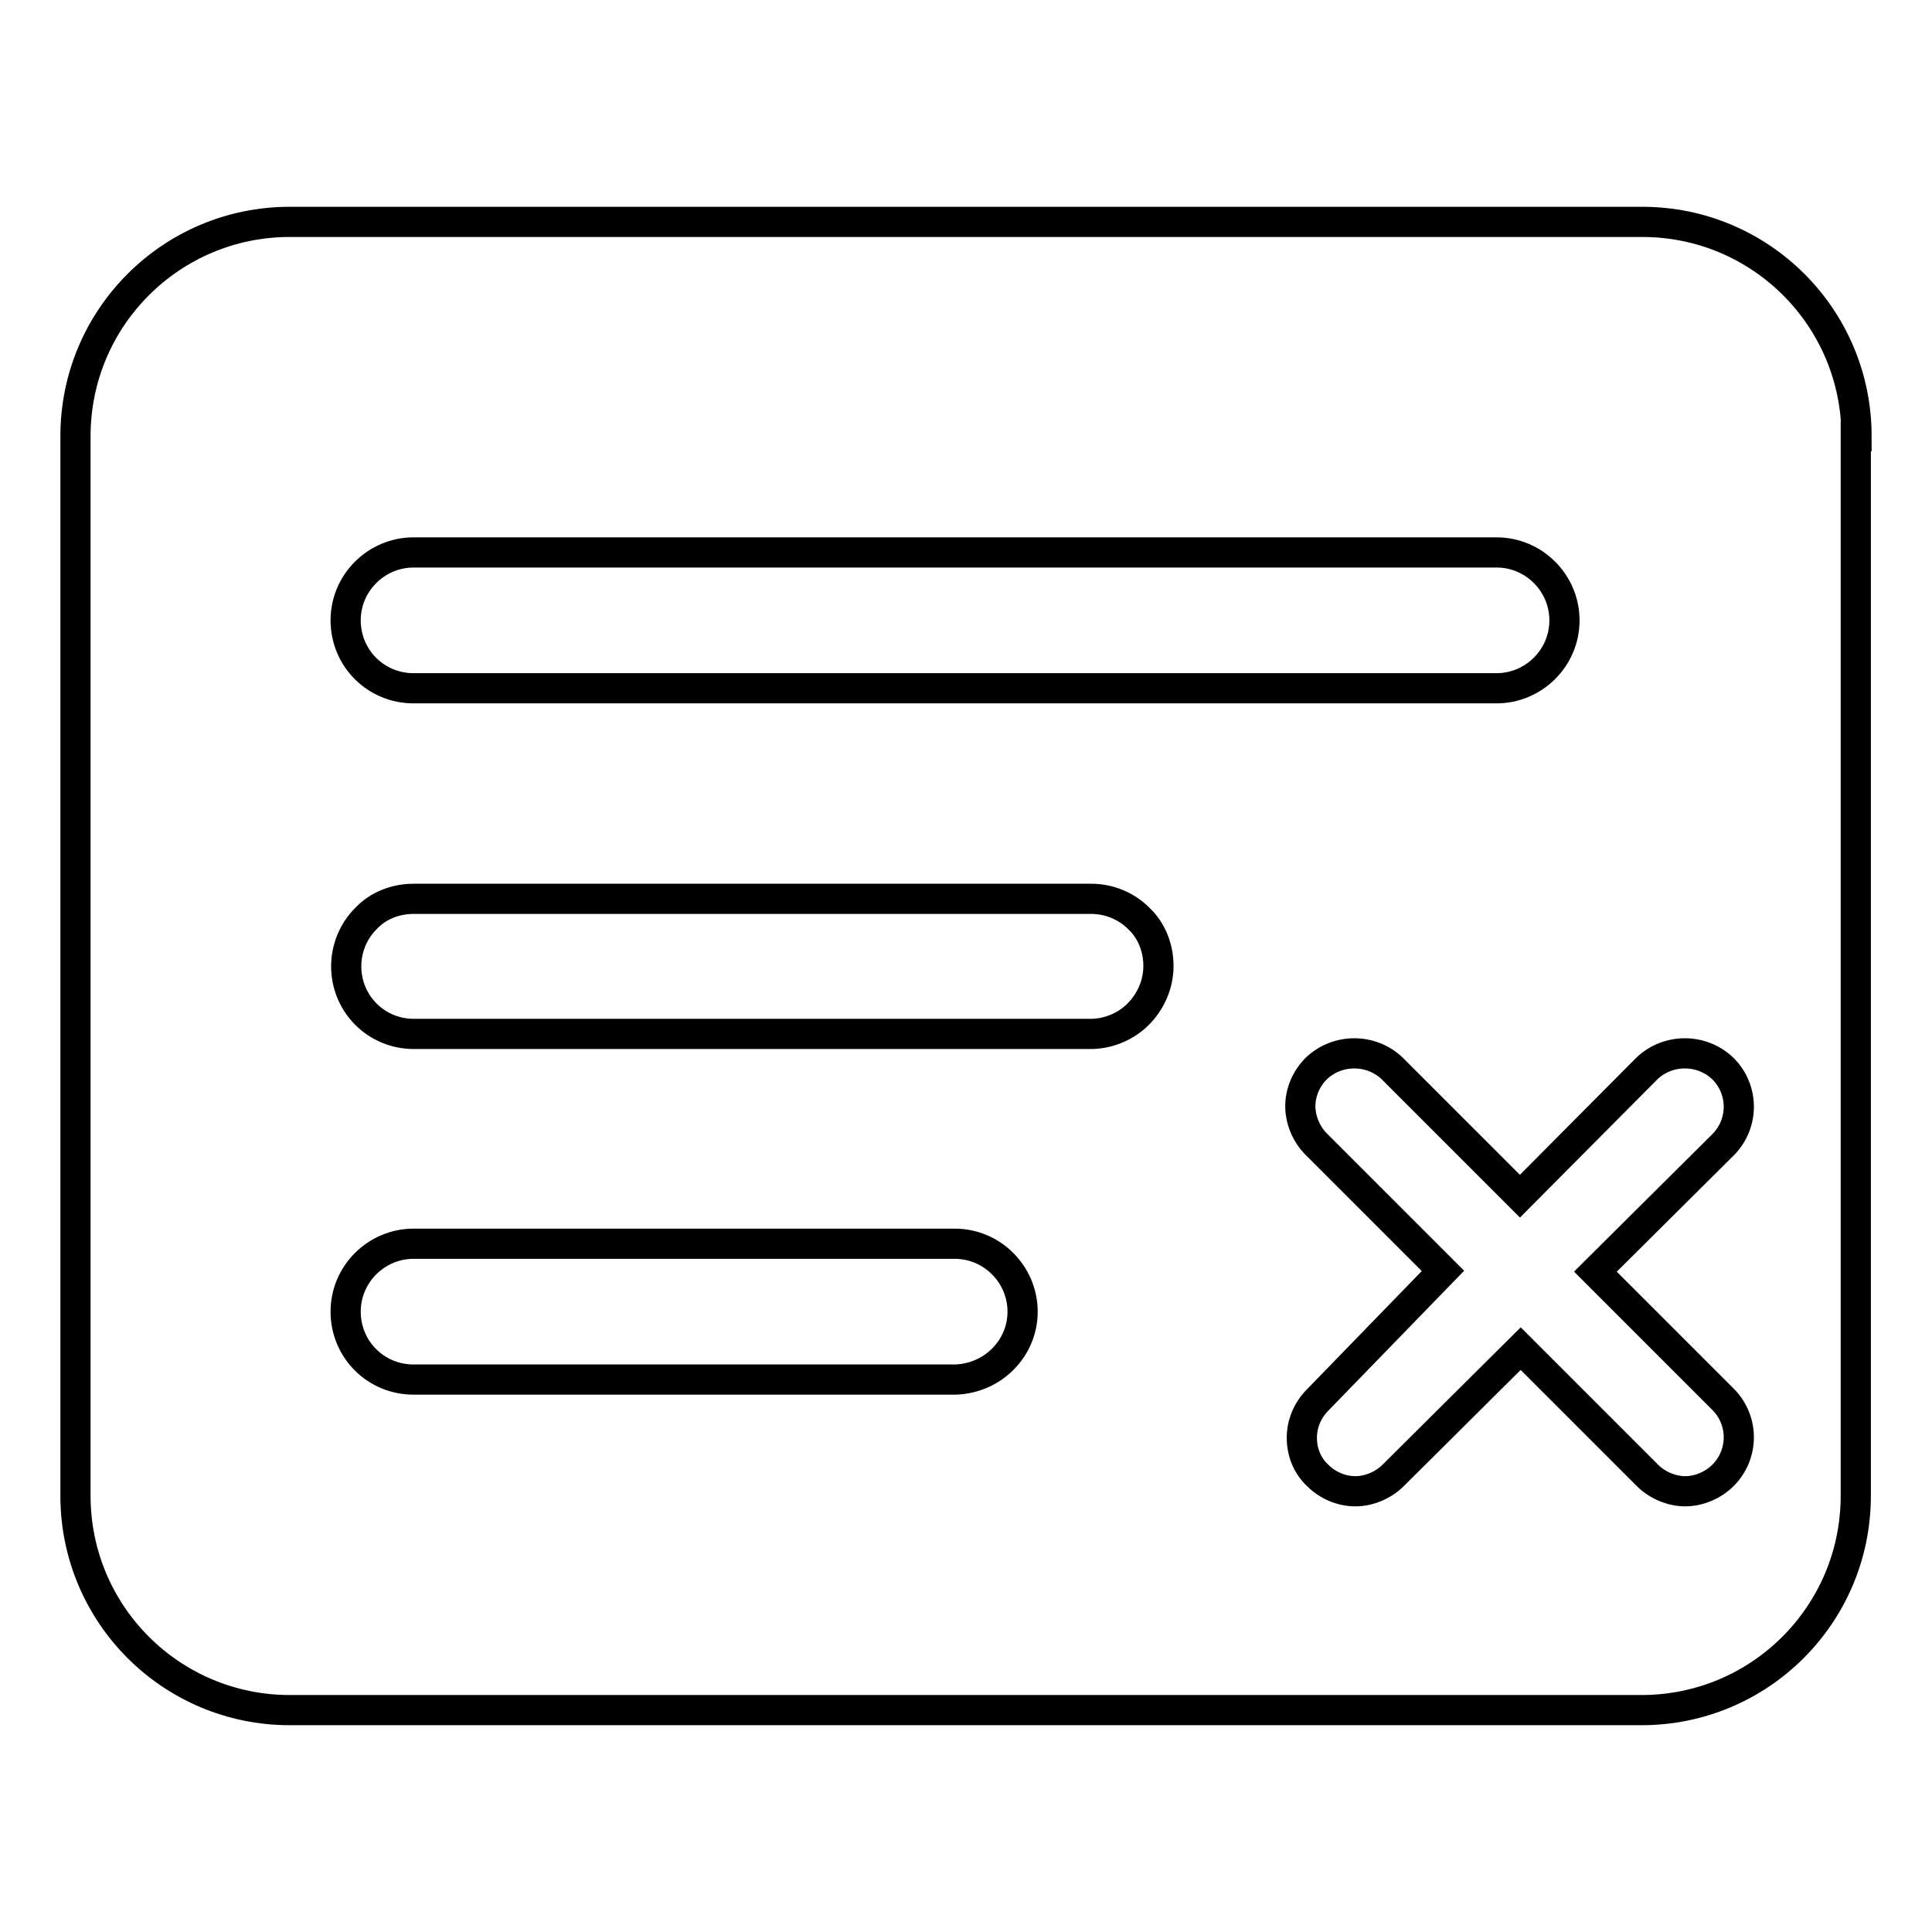
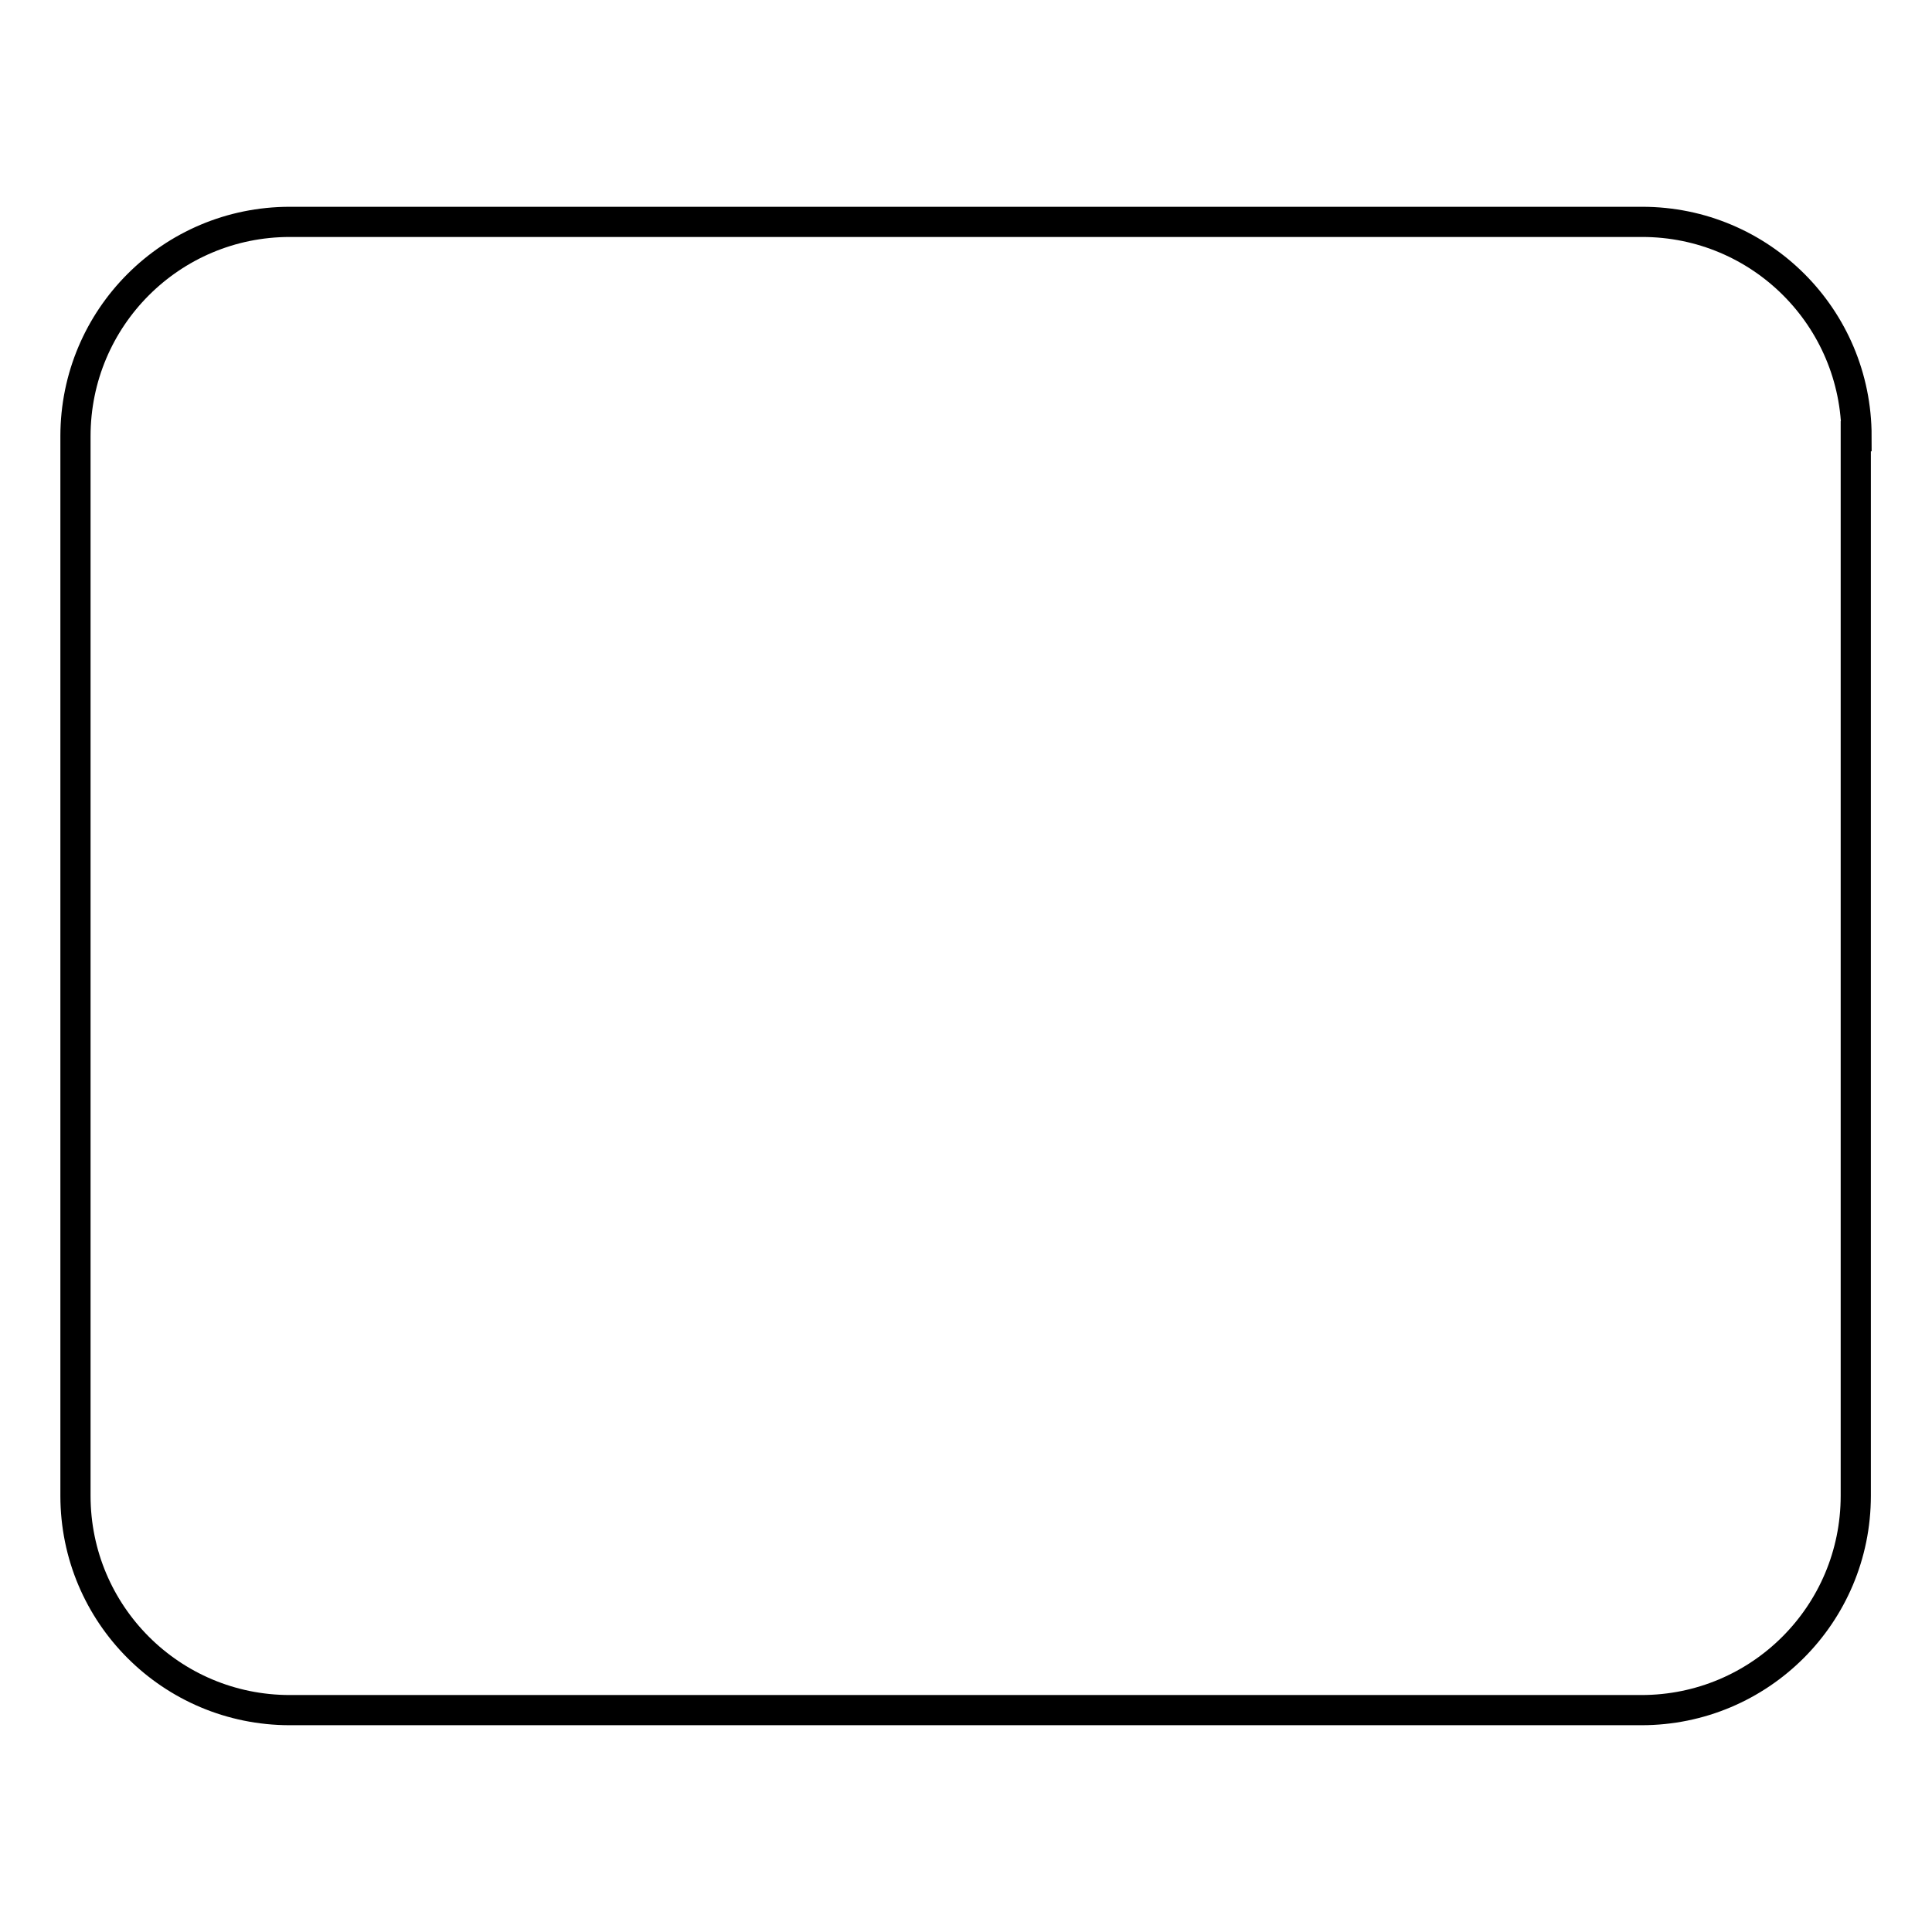
<svg xmlns="http://www.w3.org/2000/svg" version="1.1" x="0px" y="0px" viewBox="0 0 256 256" enable-background="new 0 0 256 256" xml:space="preserve">
  <g>
    <path stroke-width="4" fill-opacity="0" stroke="#000000" d="M246,57.8c0-15.7-12.7-28.4-28.4-28.4H38.4C22.7,29.4,10,42.1,10,57.8v140.4c0,15.7,12.7,28.4,28.4,28.4 h179.1c15.7,0,28.4-12.7,28.4-28.4V57.8z" />
-     <path stroke-width="4" fill-opacity="0" stroke="#000000" d="M191.2,168.4l-16.8-16.8c-1.3-1.3-2.1-3.2-2.1-5c0-1.9,0.8-3.7,2.1-5v0c2.8-2.7,7.3-2.7,10.1,0l16.9,16.9 l16.8-16.9c2.8-2.7,7.3-2.7,10.1,0c2.8,2.8,2.8,7.3,0,10.1l-16.9,16.8l16.9,16.9c2.8,2.8,2.8,7.3,0,10.1l0,0 c-1.3,1.3-3.2,2.1-5,2.1s-3.7-0.8-5-2.1l-16.8-16.8l-16.9,16.8c-1.3,1.3-3.2,2.1-5,2.1c-1.9,0-3.7-0.8-5-2.1v0 c-1.4-1.3-2.1-3.1-2.1-5c0-1.9,0.8-3.7,2.1-5L191.2,168.4L191.2,168.4z M135.5,173.8c0-4.9-4-9-9-9H54.8c-4.9,0-9,4-9,9s4,9,9,9 h71.7C131.5,182.7,135.5,178.7,135.5,173.8z M153.5,128c0-2.4-0.9-4.7-2.6-6.3c-1.7-1.7-4-2.6-6.3-2.6H54.8c-2.4,0-4.7,0.9-6.3,2.6 c-3.5,3.5-3.5,9.2,0,12.7c1.7,1.7,4,2.6,6.3,2.6h89.7c2.4,0,4.7-1,6.3-2.6C152.5,132.7,153.5,130.4,153.5,128z M207.3,82.2 c0-4.9-4-9-9-9H54.8c-4.9,0-9,4-9,9s4,9,9,9h143.5C203.2,91.2,207.3,87.2,207.3,82.2z" />
  </g>
</svg>